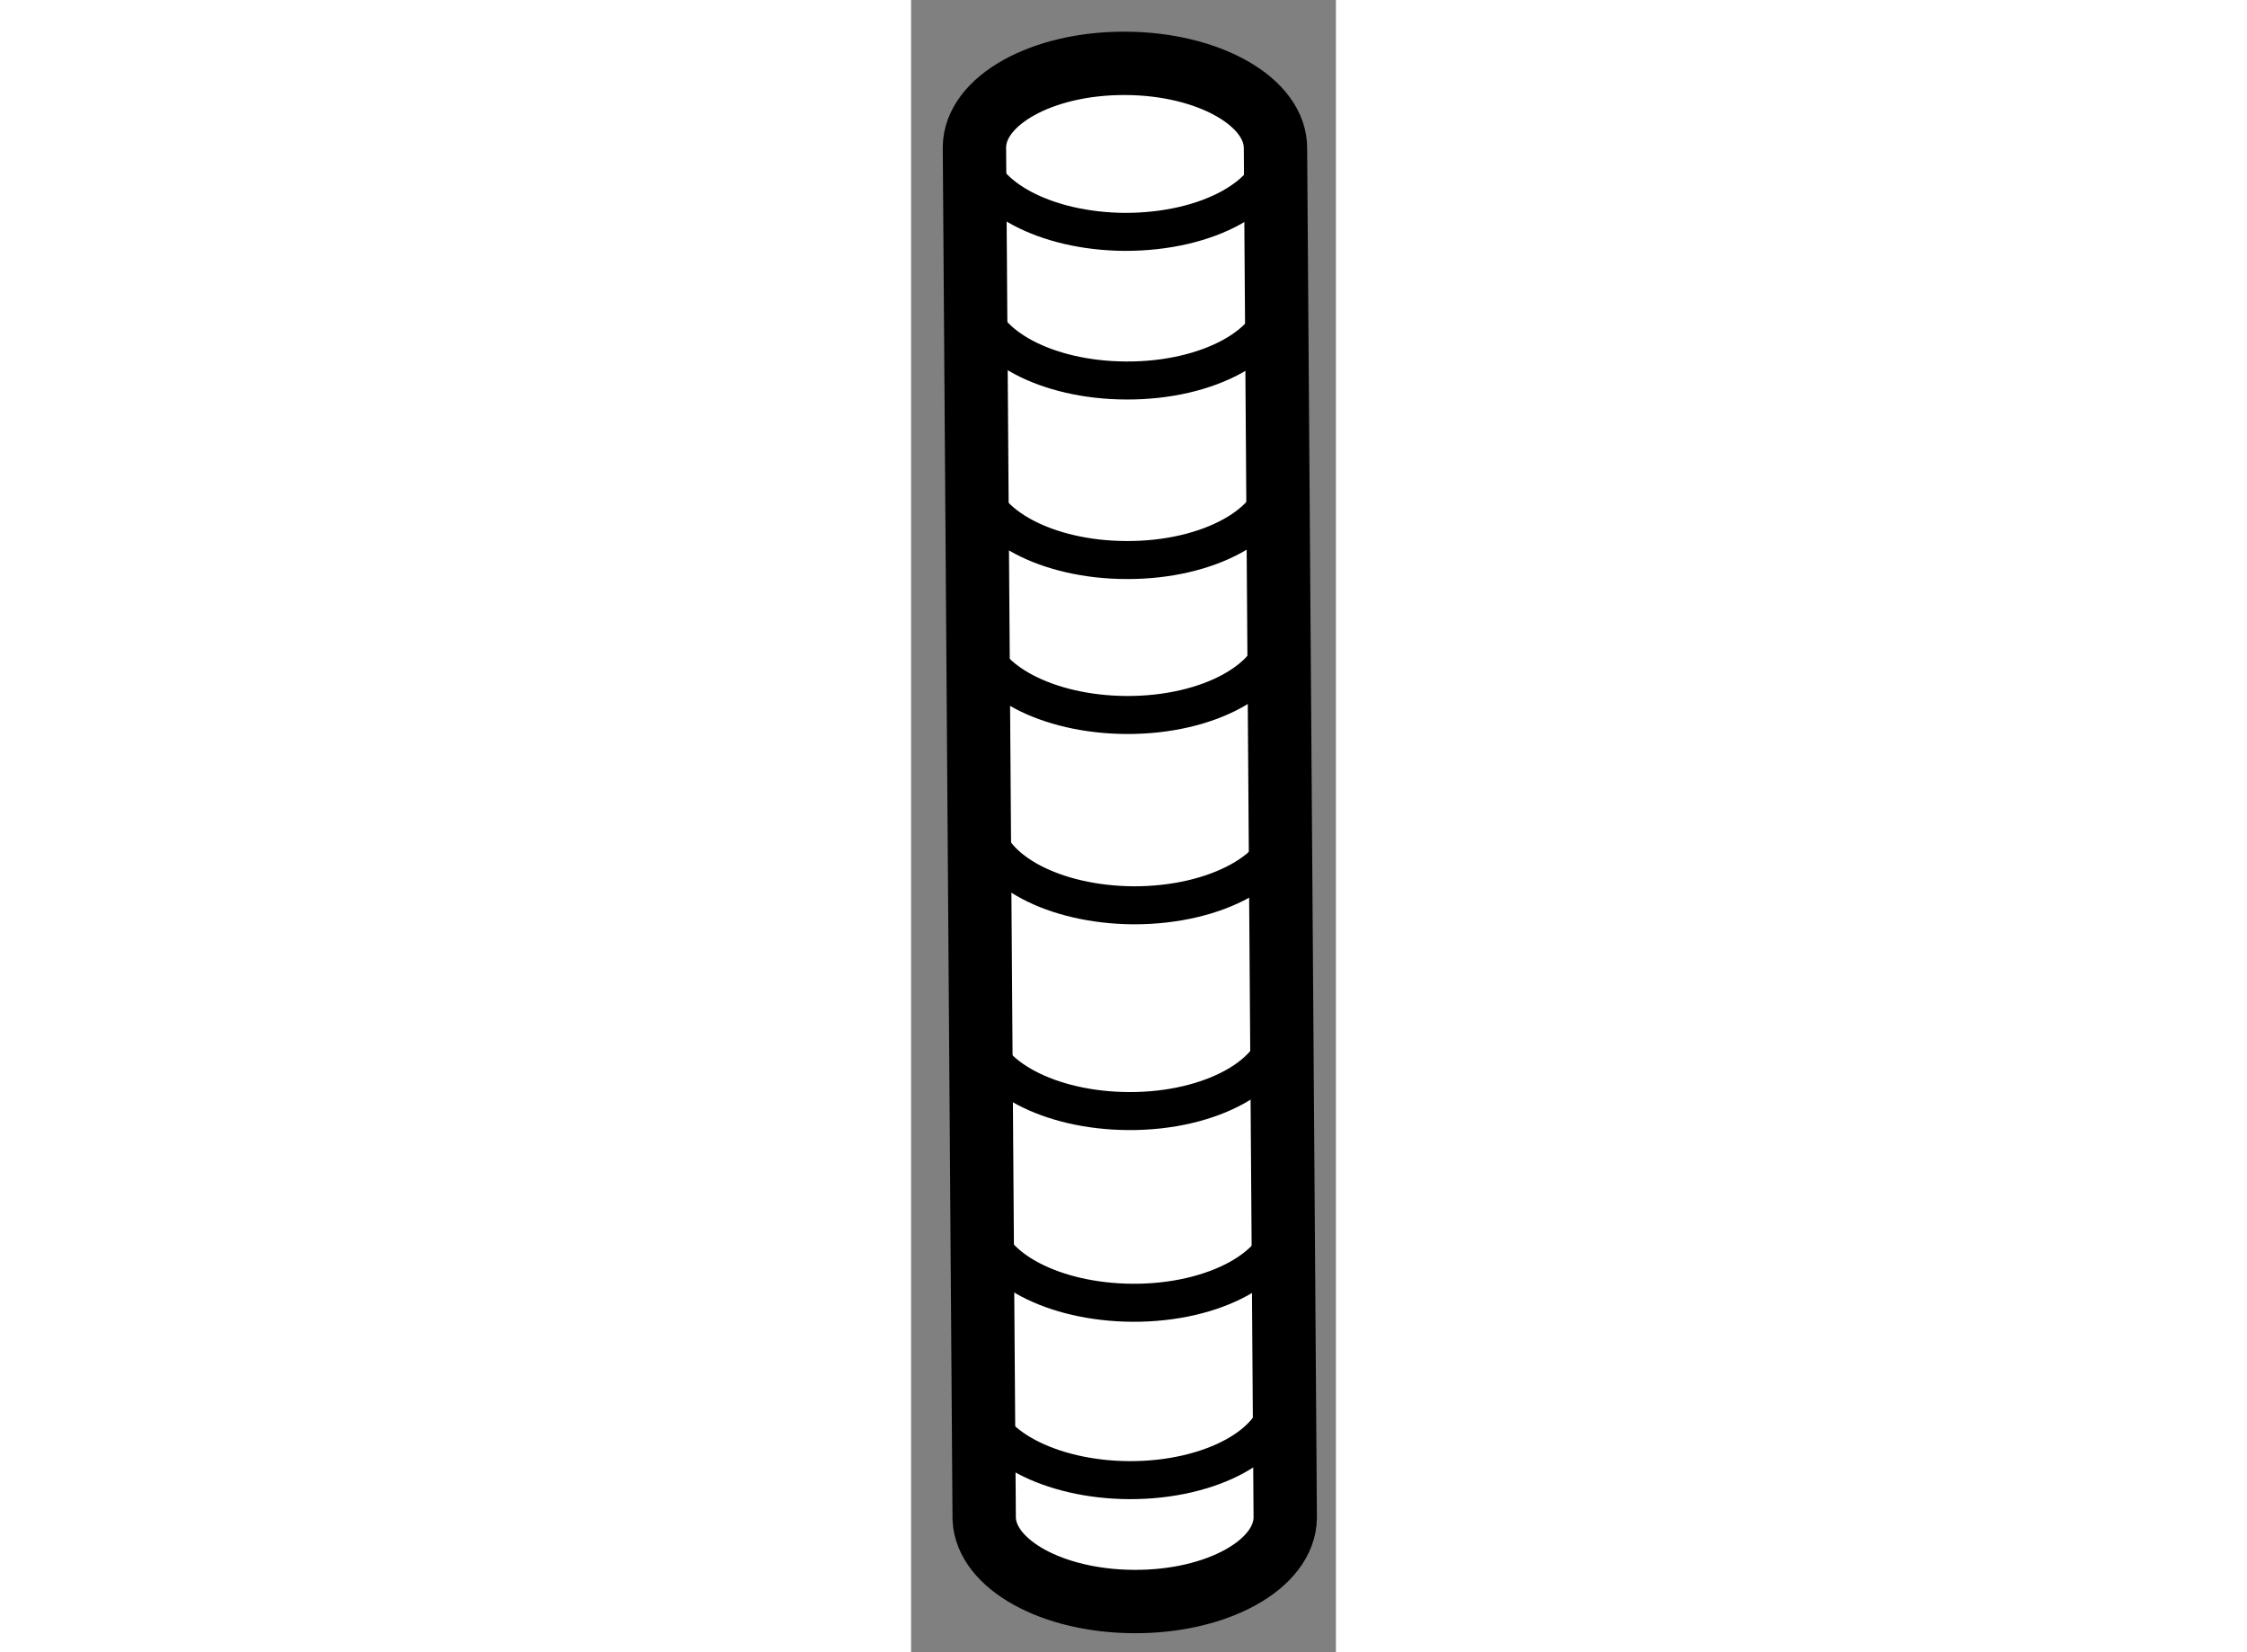
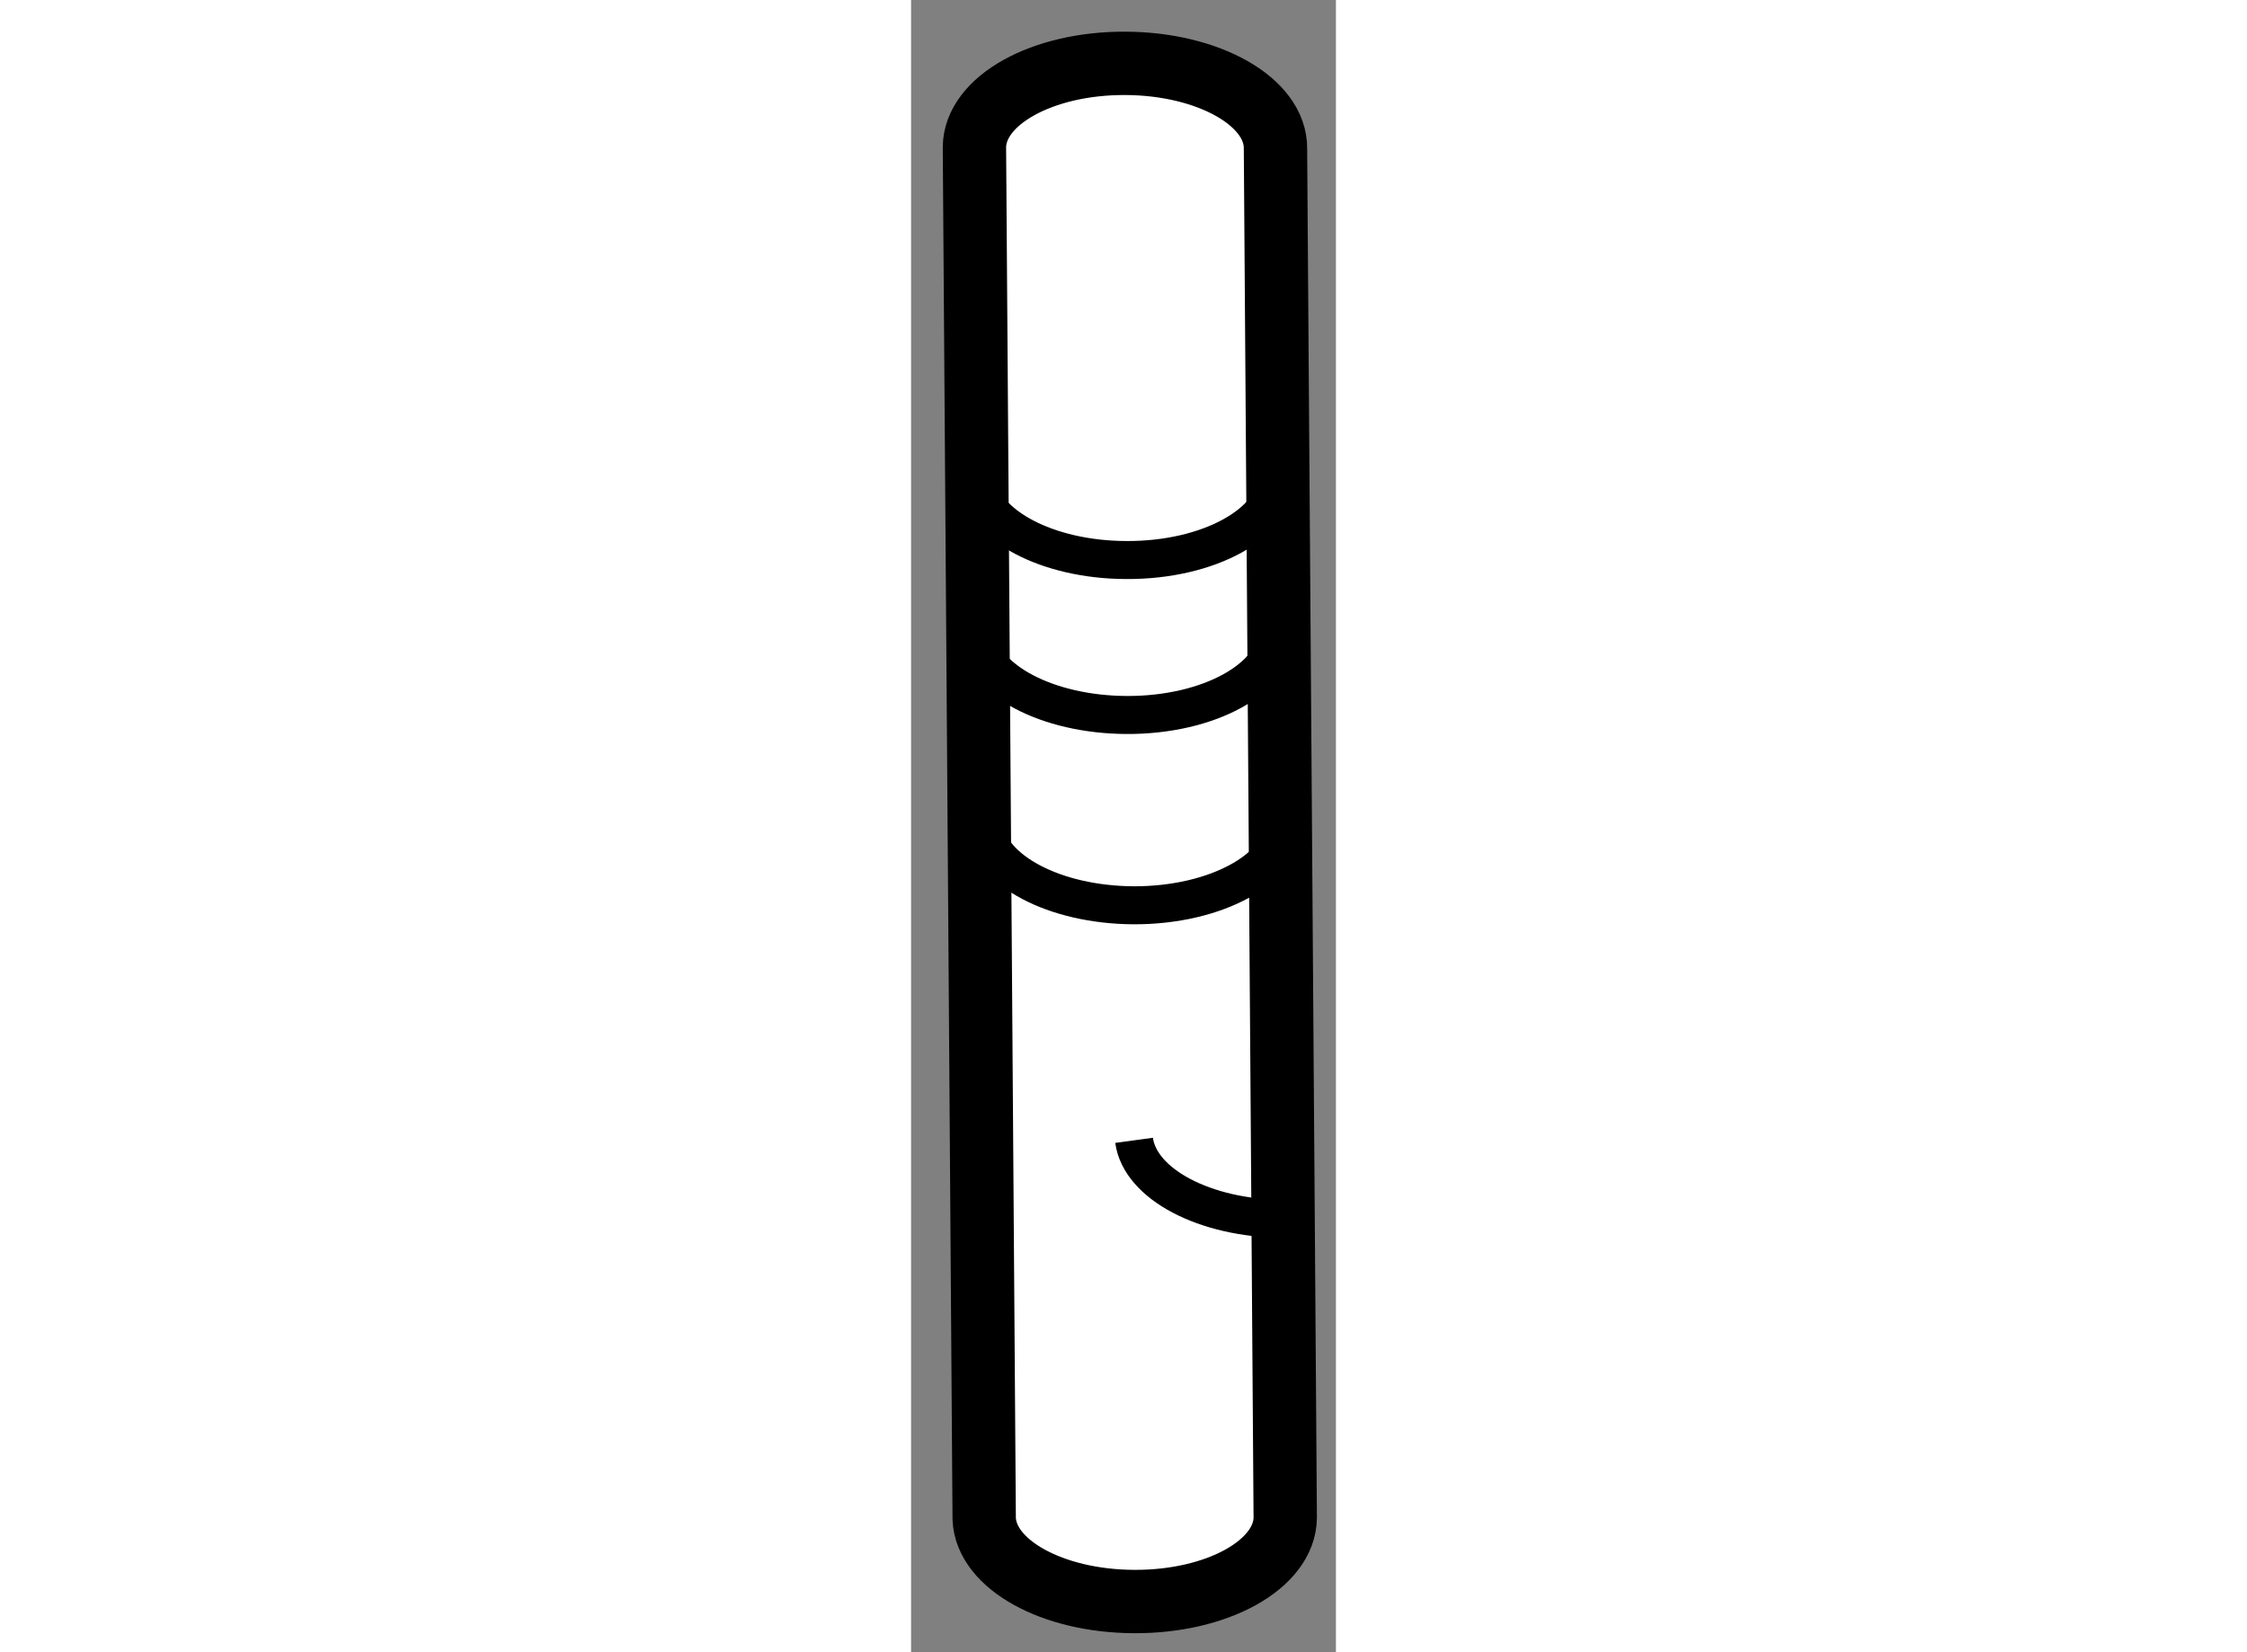
<svg xmlns="http://www.w3.org/2000/svg" version="1.1" x="0px" y="0px" width="244.8px" height="180px" viewBox="121.28 4.78 3.353 13.04" enable-background="new 0 0 244.8 180" xml:space="preserve">
  <rect x="121.28" y="4.78" width="3.353" height="13.04" fill="#808080" stroke="none" />
  <g>
    <path fill="#FFFFFF" stroke="#000000" stroke-width="0.5" d="M124.156,5.954c0.005-0.37-0.527-0.671-1.183-0.674     c-0.657-0.004-1.19,0.293-1.193,0.662c0,0.019,0.077,10.826,0.077,10.826c0.016,0.36,0.538,0.649,1.181,0.652     c0.657,0.004,1.191-0.292,1.195-0.662C124.233,16.737,124.156,5.954,124.156,5.954z" />
-     <path fill="none" stroke="#000000" stroke-width="0.3" d="M124.161,5.946c-0.003,0.37-0.536,0.666-1.195,0.664     c-0.624-0.004-1.132-0.277-1.18-0.62" />
    <path fill="none" stroke="#000000" stroke-width="0.3" d="M124.171,9.761c-0.003,0.369-0.538,0.666-1.194,0.662     c-0.624-0.004-1.134-0.277-1.181-0.62" />
-     <path fill="none" stroke="#000000" stroke-width="0.3" d="M124.171,7.121c-0.003,0.368-0.538,0.666-1.194,0.662     c-0.624-0.002-1.134-0.275-1.181-0.621" />
    <path fill="none" stroke="#000000" stroke-width="0.3" d="M124.171,8.538c-0.003,0.368-0.538,0.666-1.194,0.662     c-0.624-0.002-1.134-0.276-1.181-0.621" />
    <path fill="none" stroke="#000000" stroke-width="0.3" d="M124.229,11.263c-0.003,0.368-0.537,0.664-1.194,0.662     c-0.625-0.004-1.135-0.276-1.18-0.621" />
-     <path fill="none" stroke="#000000" stroke-width="0.3" d="M124.188,12.886c-0.002,0.368-0.537,0.667-1.192,0.663     c-0.624-0.003-1.135-0.277-1.181-0.621" />
-     <path fill="none" stroke="#000000" stroke-width="0.3" d="M124.221,14.4c-0.003,0.368-0.538,0.666-1.194,0.662     c-0.624-0.004-1.134-0.275-1.181-0.62" />
-     <path fill="none" stroke="#000000" stroke-width="0.3" d="M124.193,15.8c-0.003,0.368-0.537,0.665-1.193,0.662     c-0.624-0.004-1.134-0.277-1.181-0.62" />
+     <path fill="none" stroke="#000000" stroke-width="0.3" d="M124.221,14.4c-0.624-0.004-1.134-0.275-1.181-0.62" />
  </g>
</svg>